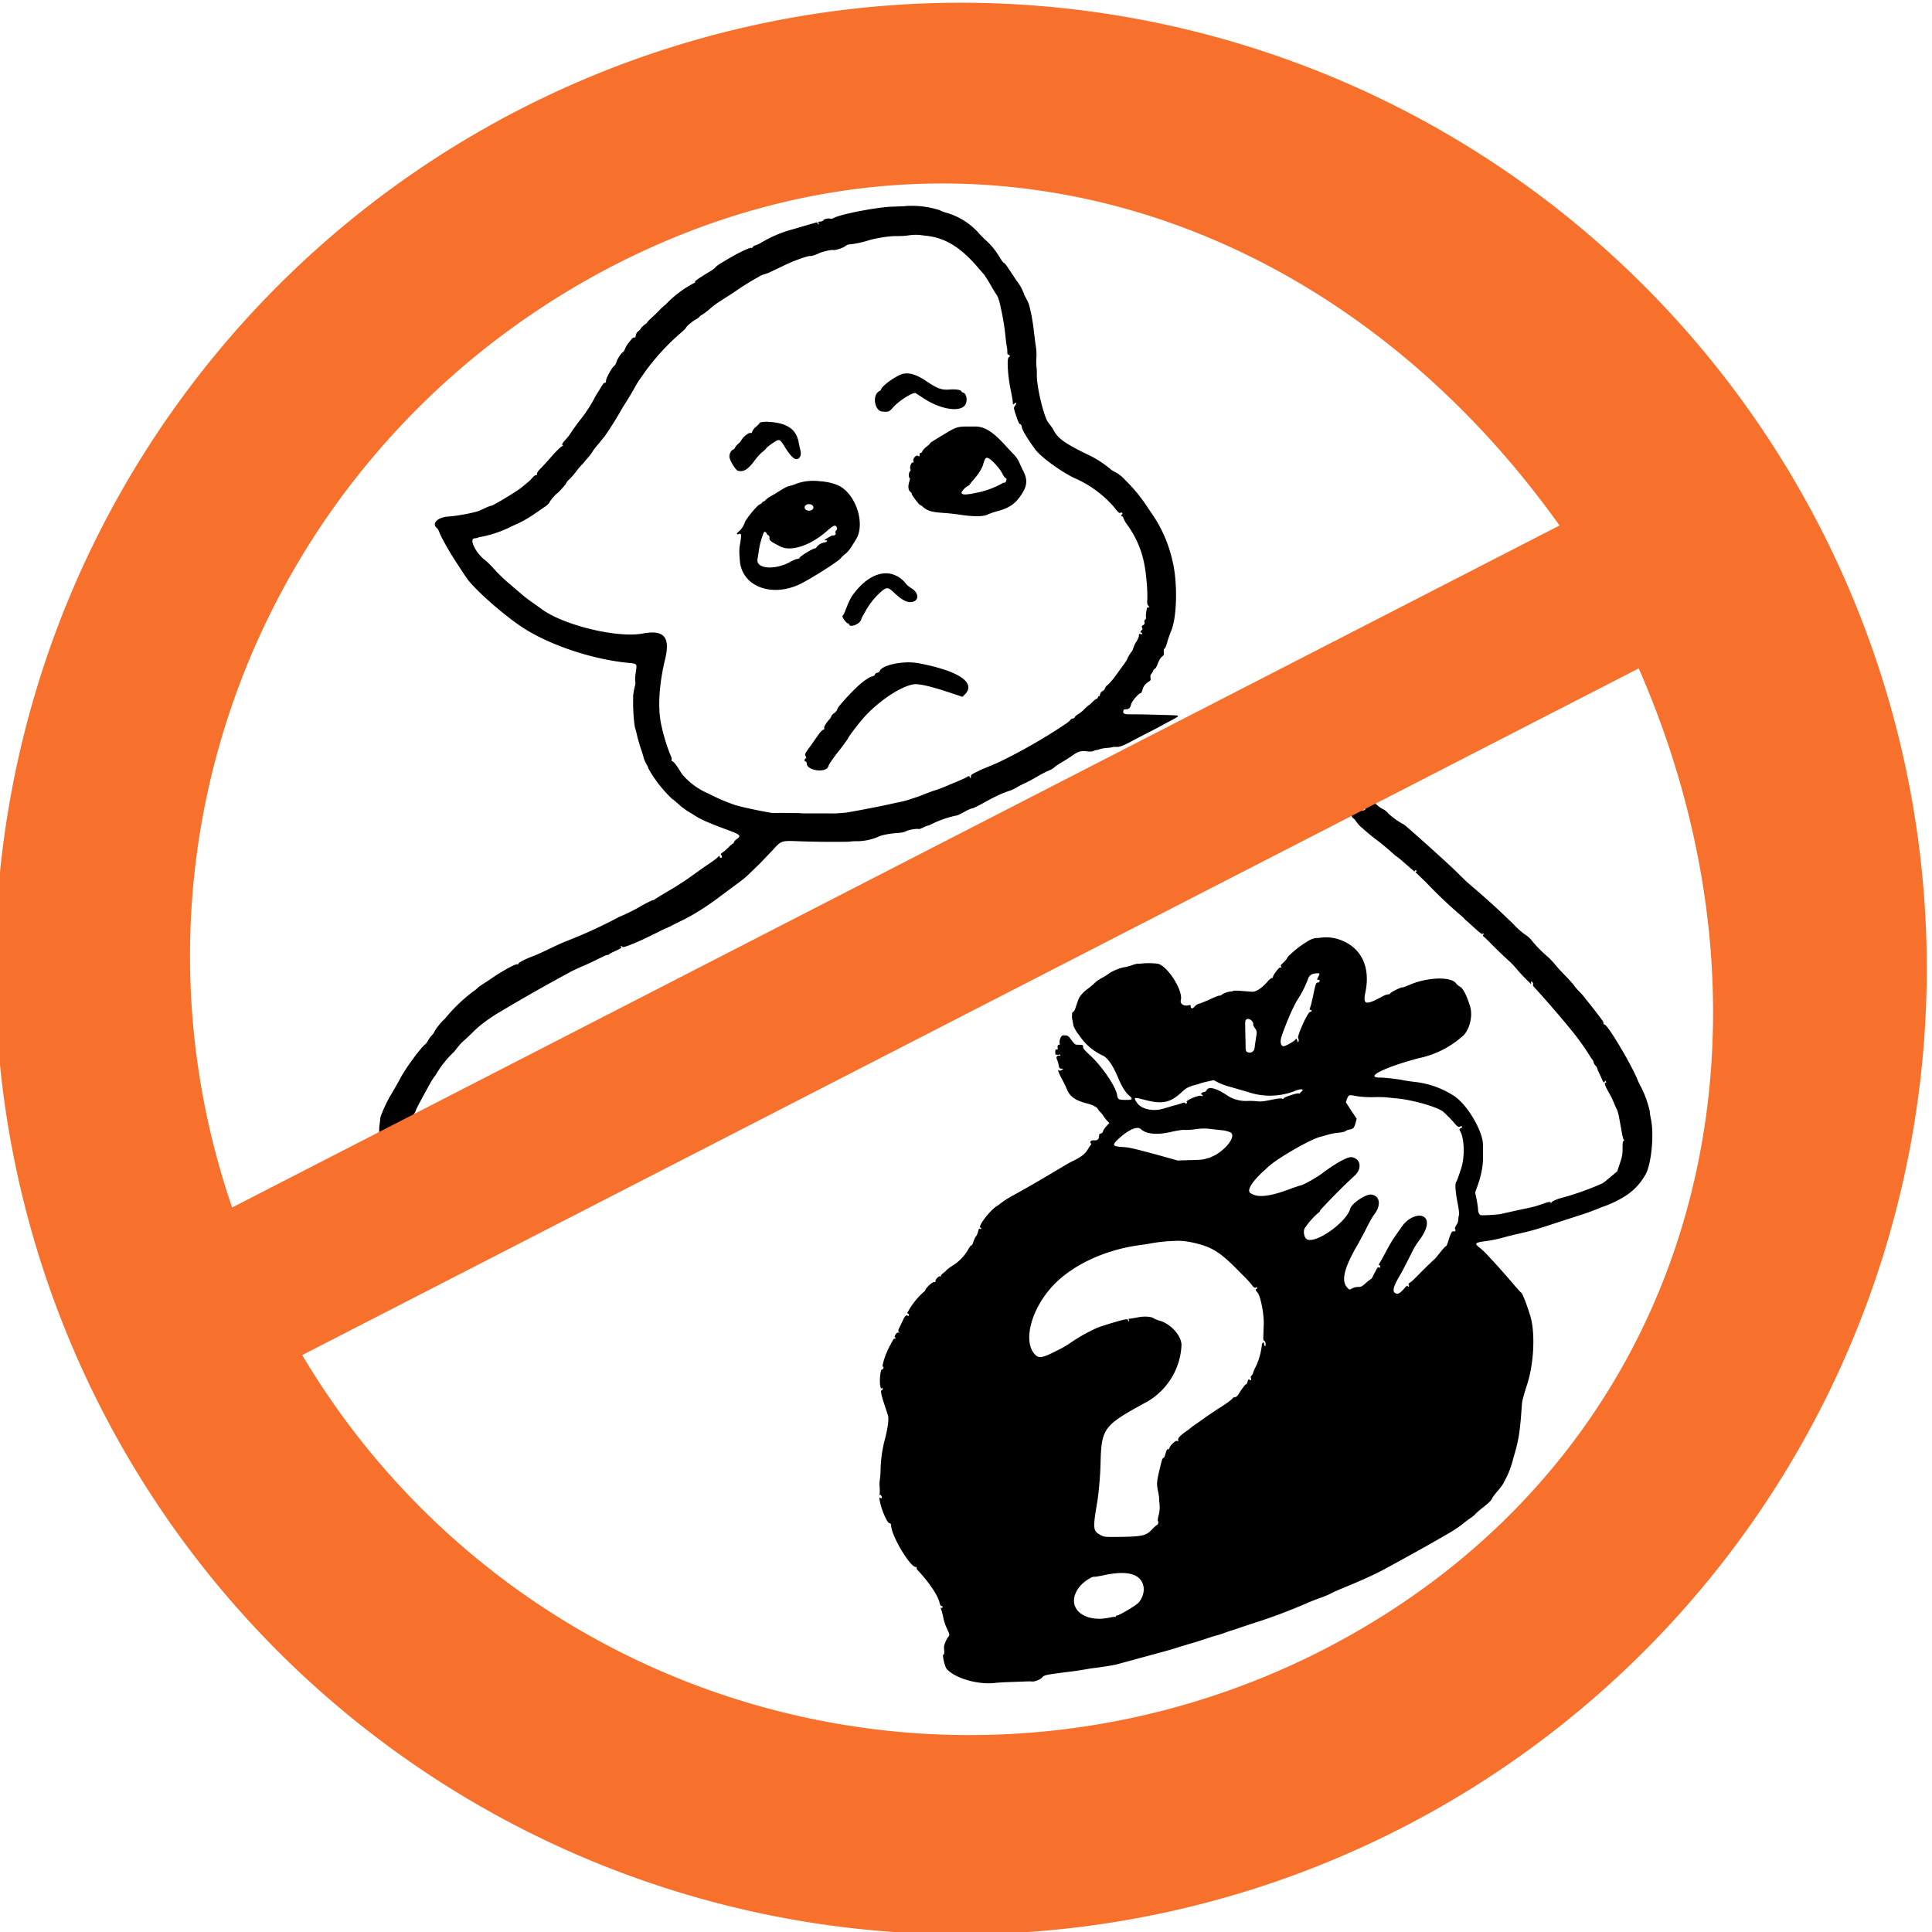
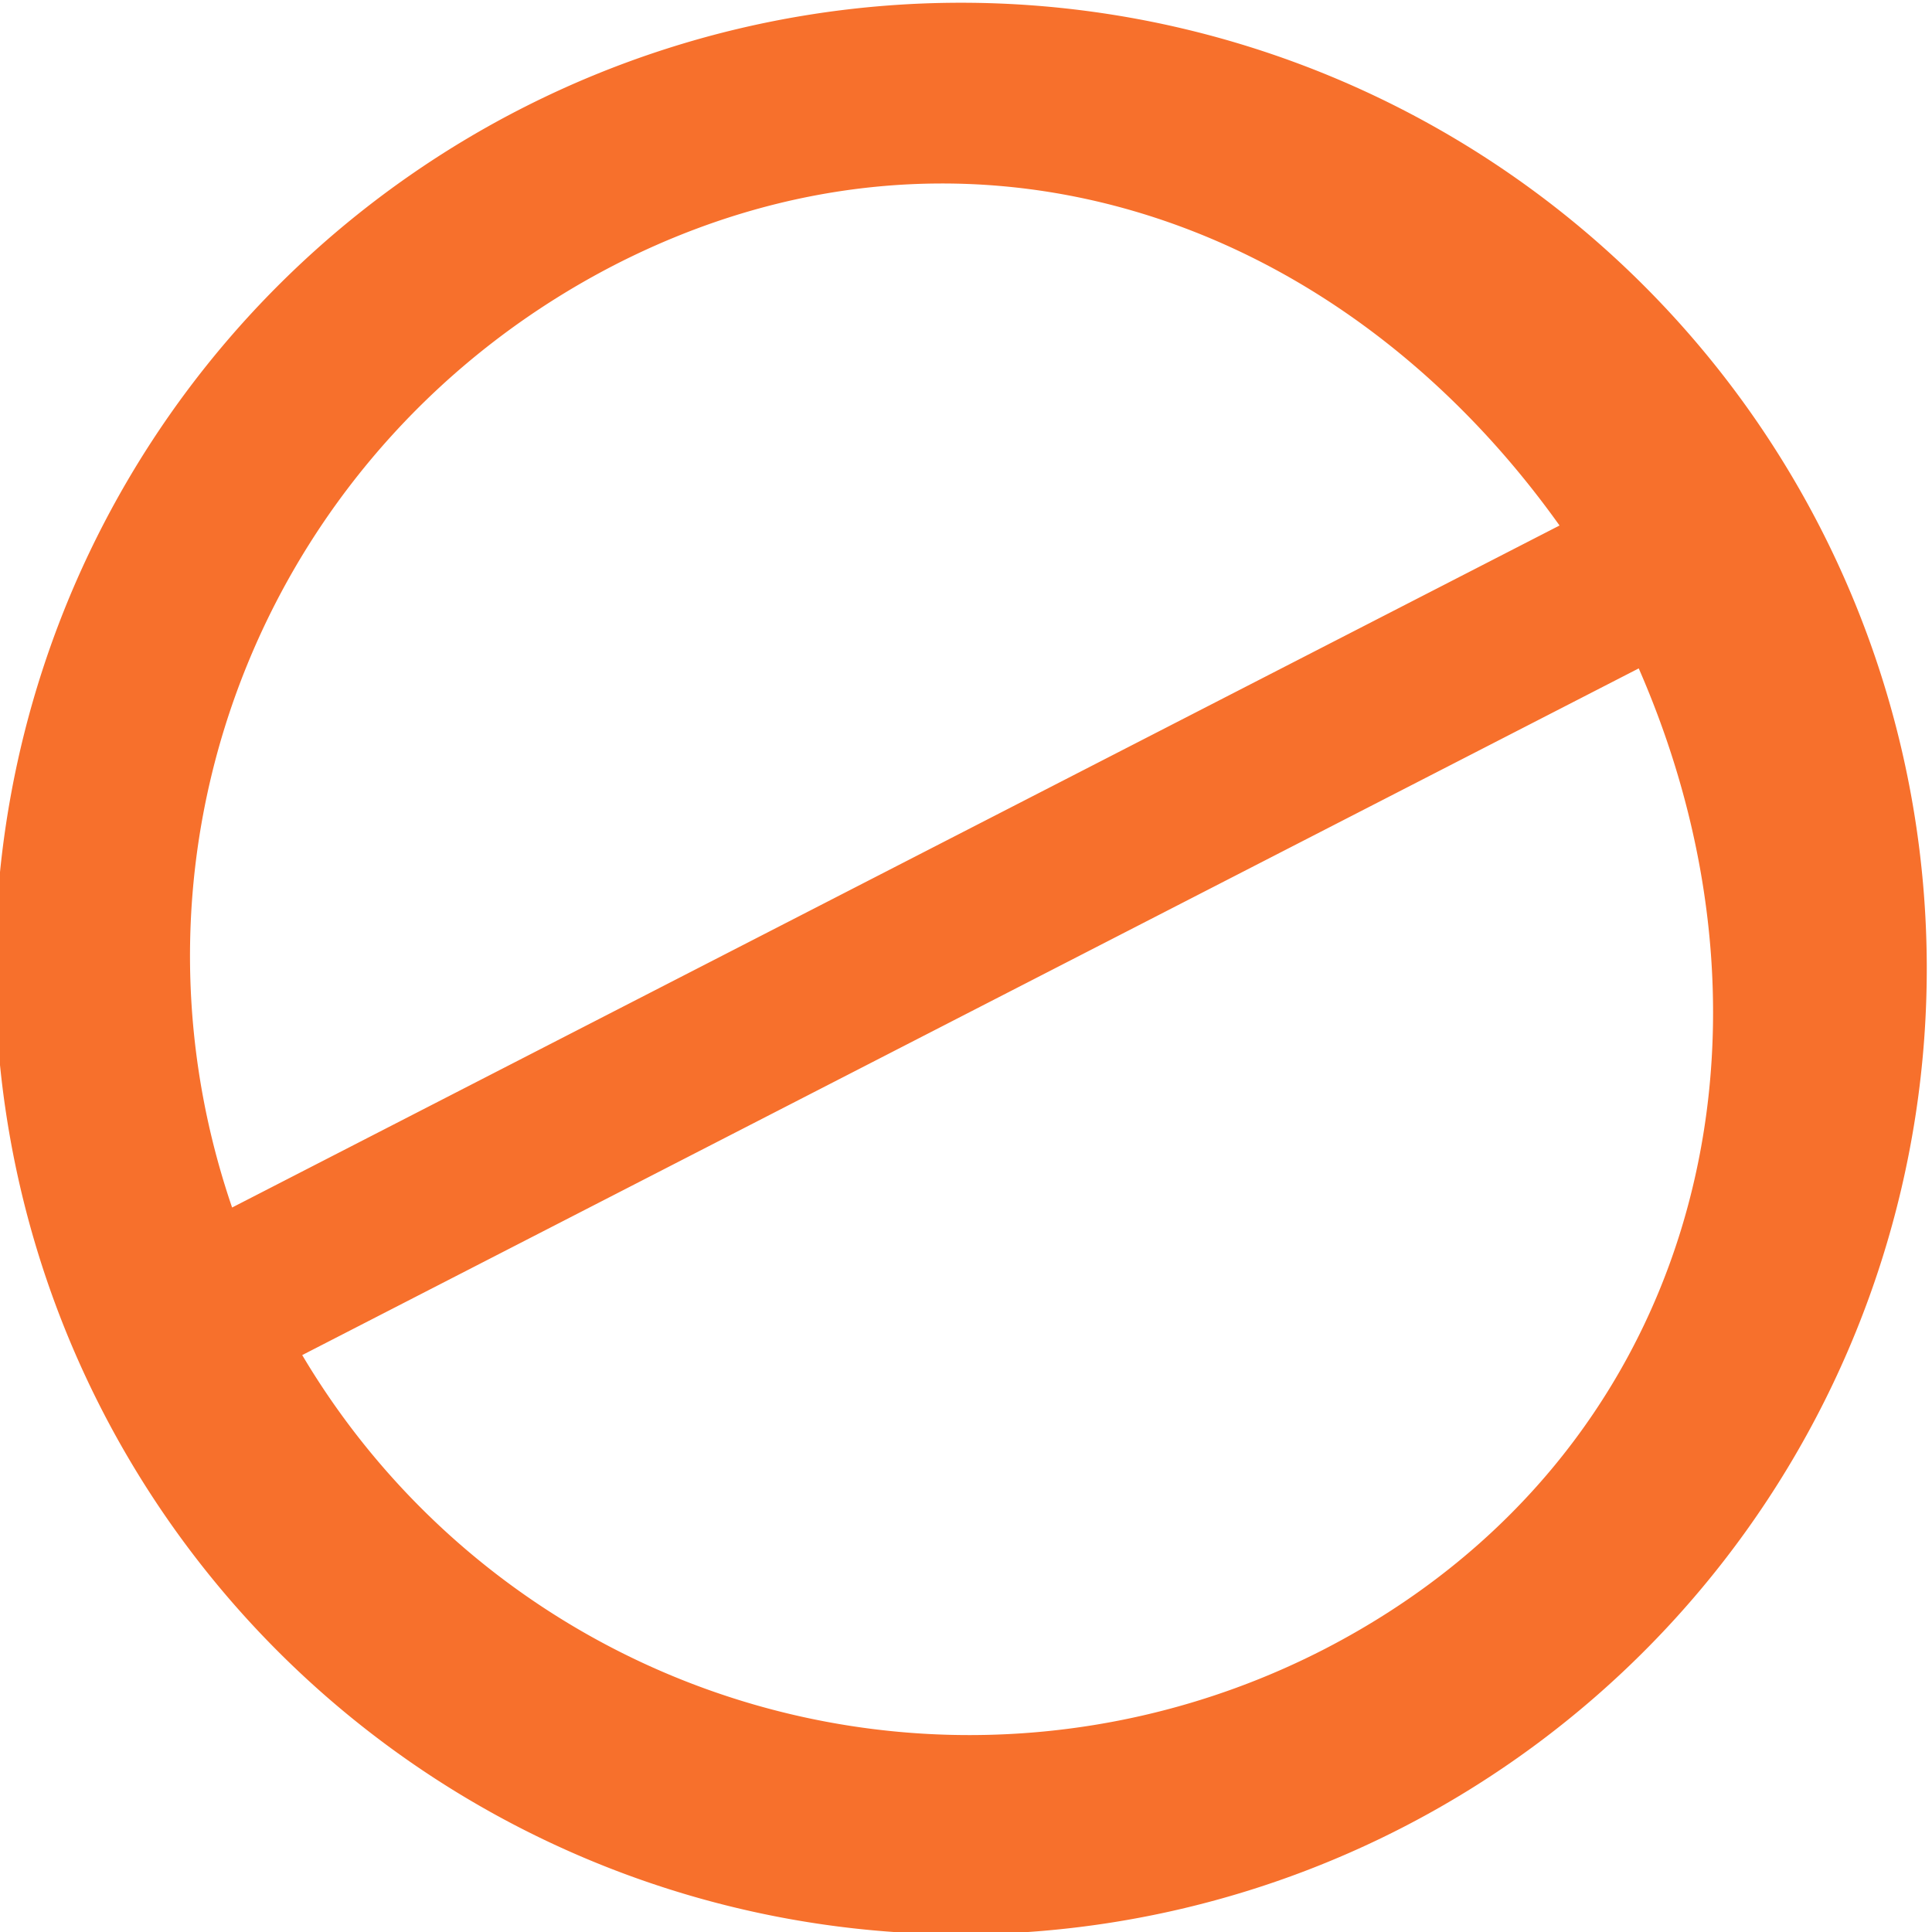
<svg xmlns="http://www.w3.org/2000/svg" height="546.8" viewBox="0 0 144.67 144.67" width="546.8">
  <g transform="translate(-20.82 -7.33)">
-     <path d="m88.6 22.77-1.06.04c-1.14.05-3.83.57-4.3.85a.38.38 0 0 1 -.25.04c-.16-.04-.5.04-.52.13 0 .03-.1.07-.2.09-.17.01-.2.03-.16.12.03.06.03.1 0 .09-.04-.01-.07-.05-.07-.1s-.05-.06-.17-.02a209.06 209.06 0 0 0 -1.65.48 9.24 9.24 0 0 0 -2.35.98 2.5 2.5 0 0 1 -.5.24.25.25 0 0 0 -.18.12c-.03.06-.09.09-.12.06-.06-.04-.7.25-1.3.58-.77.44-1.25.73-1.34.84-.1.12-.26.24-.57.42-.8.49-1.06.67-1 .74.05.06.05.07-.02.03a8.06 8.06 0 0 0 -2.2 1.66c-.02 0-.18.13-.35.3-.17.19-.46.47-.65.64s-.35.34-.36.37c0 .03-.06.08-.1.11-.15.09-.37.3-.39.37 0 .03-.09.12-.18.19a.45.45 0 0 0 -.18.3c-.02.15-.04.18-.12.16-.06-.01-.14.05-.21.14l-.23.29c-.06.06-.17.24-.23.39s-.15.28-.2.3c-.12.06-.4.51-.47.74-.03.11-.1.23-.17.28-.15.1-.57.85-.6 1.08 0 .14-.03.19-.1.17-.04-.01-.14.1-.24.28l-.44.71a10.5 10.5 0 0 1 -1.2 1.85 17.85 17.85 0 0 0 -.8 1.13l-.27.32c-.22.22-.29.38-.18.41.04.02 0 .04-.06.05-.07.02-.4.33-.76.74-.35.4-.74.83-.88.96-.15.15-.24.28-.24.37 0 .1-.03.13-.09.1-.05 0-.16.08-.26.2-.09.11-.26.28-.38.37l-.41.34c-.36.3-2.21 1.42-2.32 1.39-.02 0-.18.05-.35.13l-.5.23c-.4.16-1.68.4-2.34.44-.81.05-1.28.55-.82.88a1 1 0 0 1 .17.33c.05.15.3.62.54 1.05.38.66.64 1.06 1.44 2.27.55.84 2.8 2.84 4.28 3.8 1.94 1.26 5 2.3 7.63 2.6.99.1.9.02.8.8a2.4 2.4 0 0 0 -.03.66c.03.02 0 .21-.06.43-.05.22-.1.5-.1.65v.48c-.01.63.08 1.7.16 1.93.04.1.1.36.15.58.05.21.17.62.26.9.1.29.2.6.21.68.02.1.11.3.2.47.1.16.16.32.16.35a9.47 9.47 0 0 0 1.8 2.3c.03 0 .23.17.43.35.2.19.53.44.73.56l.6.37c.38.25 1.1.56 2.44 1.05.89.33.97.42.62.66-.1.07-.2.18-.21.24-.02.06-.05.1-.07.1-.02-.01-.15.1-.29.23-.13.14-.33.32-.45.4-.18.13-.2.17-.14.23.1.09.05.24-.06.2-.04 0-.07-.06-.06-.11.02-.07-.03-.04-.14.06-.18.18-.37.31-1 .73l-1.01.72c-.35.26-1.1.75-1.69 1.09-.58.34-1.06.64-1.07.66 0 .02-.04.03-.08.02-.04 0-.4.17-.82.4a12.68 12.68 0 0 1 -1.7.85 35.73 35.73 0 0 1 -3.81 1.76c-.32.12-.81.34-1.1.48-.98.47-1.26.6-1.69.76-.56.22-.99.45-.97.53.01.03-.03.04-.09.03-.12-.04-1 .44-1.81.98-.28.2-.65.43-.81.54-.17.1-.37.27-.44.35a11.83 11.83 0 0 0 -2.34 2.2c-.21.16-.74.82-.78.96a.82.82 0 0 1 -.18.26 2.2 2.2 0 0 0 -.3.4c-.07.12-.15.25-.19.27-.35.26-1.5 1.82-1.88 2.55-.17.32-.57 1.02-.74 1.3-.24.36-.75 1.5-.77 1.69 0 .1-.04.37-.07.6-.02.24-.02.5 0 .58.04.08.04.2.02.27-.02.08 0 .13.03.13.15-.01 2.11-1.14 2.14-1.23.01-.06.13-.25.27-.44.13-.18.25-.4.27-.46.03-.13.18-.4.61-1.2l.43-.78c.12-.22.3-.52.43-.66a7.69 7.69 0 0 1 1.4-1.77c.42-.54.57-.7.73-.83.1-.08.38-.35.64-.6.48-.48.96-.86 1.76-1.37a142.11 142.11 0 0 1 5.72-3.25l.58-.27a17.34 17.34 0 0 0 1.14-.52l.58-.28a.94.94 0 0 1 .36-.13c.03 0 .07 0 .08-.03 0-.03.23-.15.5-.27s.47-.24.44-.26c-.04-.02-.06-.07-.05-.1s.04-.02.08.03c.05.07.13.06.42-.04a17.23 17.23 0 0 0 1.82-.81l.48-.23c.18-.1.47-.24.64-.3.16-.08.35-.16.4-.2l.85-.42c.81-.4 1.8-1.03 2.75-1.75l.94-.7c.75-.54 1-.75 1.37-1.12l.7-.68.9-.94c.69-.76.63-.74 2.14-.68a75.14 75.14 0 0 0 3.57.03c.2-.03.53-.05.72-.04a4.1 4.1 0 0 0 1.47-.32c.23-.13.84-.25 1.42-.29.3-.01.57-.07.69-.14.18-.1.8-.21.96-.16.05 0 .2-.05.35-.13.14-.07.32-.14.4-.14a7.89 7.89 0 0 1 2.04-.74c.04.01.3-.1.58-.26s.55-.28.59-.27c.04.02.49-.2.99-.48.8-.44 1.33-.69 1.88-.86.09-.03.3-.13.45-.21.15-.1.47-.26.71-.37s.65-.34.92-.5.63-.34.8-.41c.18-.07.38-.19.44-.26.07-.07.32-.24.55-.37.24-.14.6-.37.8-.51.41-.3.67-.38 1.12-.3.19.02.37.01.46-.04.08-.04.16-.07.19-.06.02 0 .13-.02.24-.06.1-.04.35-.09.54-.1.2-.02.39-.04.43-.06a.9.9 0 0 1 .27-.02c.25.02.48-.06 1.07-.37a195.08 195.08 0 0 1 2.06-1.07l.9-.49c.6-.31.7-.38.57-.42-.12-.03-2.96-.1-3.52-.09-.42.01-.56-.05-.53-.22.02-.13.05-.16.19-.16.23 0 .34-.1.4-.37.07-.25.54-.8.7-.83.05 0 .1-.09.14-.23a.97.97 0 0 1 .45-.62c.17-.1.19-.13.16-.3-.02-.15 0-.23.08-.32a.77.77 0 0 0 .13-.23c.02-.06.07-.12.12-.13.05-.02.14-.18.22-.4.1-.25.19-.4.3-.5.15-.12.16-.15.15-.35-.02-.17 0-.23.06-.27.05-.03.13-.23.2-.5.07-.24.2-.6.28-.8.45-1.01.5-3.67.11-5.24a10.03 10.03 0 0 0 -1.59-3.62l-.43-.64a12.1 12.1 0 0 0 -1.56-1.85c-.2-.23-.45-.42-.68-.54a2.1 2.1 0 0 1 -.4-.25 7.7 7.7 0 0 0 -1.4-.94c-1.88-.9-2.48-1.3-2.82-1.92-.1-.2-.3-.47-.41-.6-.32-.35-.88-2.65-.87-3.57 0-.14 0-.39-.02-.56a5.47 5.47 0 0 1 -.02-.64 4.28 4.28 0 0 0 -.07-1.16l-.04-.34-.08-.66c-.1-.87-.3-1.84-.44-2.13l-.27-.52a3.52 3.52 0 0 0 -.58-1.07l-.6-.9c-.14-.22-.3-.42-.35-.43-.04-.01-.15-.15-.24-.3-.36-.6-.66-.98-1.07-1.35-.24-.22-.5-.49-.59-.6a5.17 5.17 0 0 0 -2.34-1.48 3.07 3.07 0 0 1 -.59-.22 6.87 6.87 0 0 0 -2.56-.3zm1.13 2.16.39.05c1.43.13 2.61.84 3.92 2.37l.46.53c.06.07.27.4.46.72.18.33.4.68.46.77.14.18.23.47.36 1.1a17.41 17.41 0 0 1 .34 2.14c.03.31.08.64.1.72.02.1.03.25.03.36 0 .14.01.2.08.19.05 0 .1.04.1.1 0 .05-.02.1-.06.1-.17.01-.1 1.33.14 2.5.09.42.16.83.15.91 0 .14 0 .15.12.06.15-.13.19-.02.05.16-.12.16-.13.14.15.96.1.28.18.44.24.43.05 0 .1.07.11.2.03.22.37.8.99 1.66.4.56 1.94 1.69 2.96 2.17a8.35 8.35 0 0 1 2.9 2.1c.4.5.45.54.54.5.13-.06.21.05.1.13-.07.05-.07.07.02.13.07.03.1.09.1.13 0 .03.09.2.21.4a7.3 7.3 0 0 1 1.36 3.07c.16.81.27 2.24.21 2.78 0 .13.02.26.08.3.05.06.07.12.05.14a.07.07 0 0 1 -.1 0c-.05-.06-.15.58-.12.75.02.07 0 .13-.06.17-.06.05-.07.1-.05.2.03.1 0 .14-.08.2-.13.07-.15.11-.09.22.04.05.02.1-.04.17-.12.13-.13.16-.03.19.05 0 .08.04.07.08 0 .03-.07.04-.13.02-.1-.03-.12 0-.12.12 0 .1-.08.27-.17.42-.1.14-.2.36-.24.49a.92.92 0 0 1 -.12.27c-.08.07-.33.5-.34.57 0 .03-.14.25-.32.49l-.53.73c-.25.35-.53.66-.67.76a.42.42 0 0 0 -.14.2.37.37 0 0 1 -.17.21c-.13.06-.2.16-.22.33 0 .04-.03.07-.07.06-.03 0-.07.04-.08.1-.02.06-.06.1-.09.1-.03-.01-.15.08-.28.2-.12.13-.26.25-.3.27s-.2.16-.34.3c-.14.15-.35.32-.47.38-.12.07-.23.17-.25.22-.01.06-.08.1-.14.1a.27.27 0 0 0 -.2.12c-.03.06-.23.22-.44.35a40.8 40.8 0 0 1 -5 2.85 208.92 208.92 0 0 1 -1.2.5l-.47.23c-.27.13-.33.19-.33.32-.01.14-.02.14-.07.03s-.06-.11-.26 0c-.11.07-.41.2-.67.31l-.58.24c-.2.1-.78.33-1.1.43-.17.05-.58.2-.92.34-.33.13-.63.23-.65.23a8.2 8.2 0 0 1 -1.38.37l-.82.18c-.48.11-2.84.56-2.99.56l-.43.03c-.15.02-.48.03-.72.02h-1.96c-.2-.02-.56-.03-.8-.03l-.89-.01-.5.01c-.12.04-2.4-.43-2.92-.6a14.7 14.7 0 0 1 -2-.86 5.19 5.19 0 0 1 -1.69-1.15 2.3 2.3 0 0 1 -.38-.46c-.3-.5-.52-.78-.62-.8-.05-.01-.07-.07-.06-.13a.27.27 0 0 0 -.03-.2 13.47 13.47 0 0 1 -.72-2.3c-.3-1.24-.21-3.06.26-5 .41-1.68-.07-2.24-1.68-1.94-1.9.36-6-.64-7.6-1.86l-.56-.4c-.25-.17-.61-.44-.8-.6l-1.01-.86c-.37-.31-.88-.8-1.13-1.09-.26-.29-.57-.6-.69-.68-.71-.53-1.24-1.62-.79-1.64.1 0 .25-.04.32-.08a8.57 8.57 0 0 0 2.42-.8l.61-.28c.28-.13.74-.4 1.03-.6l.83-.57c.17-.1.35-.27.4-.37.08-.16.4-.54.56-.66.15-.1.68-.7.7-.79.01-.05.13-.19.26-.3.12-.12.34-.38.49-.57a4 4 0 0 1 .39-.47c.07-.06.19-.2.26-.3l.27-.31c.08-.08.2-.25.28-.38.07-.12.27-.38.44-.57l.5-.62a27.15 27.15 0 0 0 1.35-2.17 25.1 25.1 0 0 0 .92-1.52c.09-.17.25-.43.36-.58l.4-.57a17.3 17.3 0 0 1 2.68-2.9c.19-.16.34-.32.35-.35.03-.1.47-.48.74-.63a.9.9 0 0 0 .27-.19c0-.03.1-.1.23-.18.12-.07.4-.28.6-.46.22-.19.56-.44.76-.56l1.07-.69a18.01 18.01 0 0 1 1.73-1.08c.13-.09.31-.18.42-.2l.35-.12 1.16-.55c.6-.31 1.84-.76 2-.72.07.02.4-.09.67-.22.2-.1.9-.26 1.01-.23.16.04.73-.14.91-.28.11-.08.23-.14.27-.13a7.6 7.6 0 0 0 1.46-.3c.44-.15 1.5-.33 2.02-.33.56 0 .78-.02 1.04-.06.28-.04.63-.05.84-.02zm-1.23 10.38c-.16.03-.31.09-.47.18-.6.32-1.18.8-1.24 1 0 .05-.06.1-.11.12-.57.27-.39 1.5.22 1.54.48.03.49.03.85-.37.44-.48 1.46-1.11 1.64-1.01l.57.37c1.19.8 2.62 1.07 3.08.58.26-.27.19-.91-.1-.99-.06-.01-.12-.06-.13-.1-.04-.11-.43-.17-.9-.13-.58.04-.9-.07-1.71-.62-.7-.47-1.21-.65-1.7-.57zm-10.16 3.6c-.35 0-.64.03-.66.12-.01.04-.12.15-.25.26a.97.97 0 0 0 -.28.35c-.02.1-.06.13-.14.11-.13-.03-.55.3-.67.53a.81.81 0 0 1 -.16.21c-.16.13-.3.29-.32.36 0 .05-.06.1-.12.13-.22.1-.35.42-.28.66.1.34.47.9.61.94.45.11.75-.08 1.3-.82.17-.23.42-.5.56-.6.14-.12.26-.23.27-.26.02-.06.36-.32.7-.53.28-.17.36-.12.7.45.47.74.75.99.99.86.18-.11.24-.34.16-.65-.03-.14-.1-.42-.13-.61-.15-.7-.5-1.09-1.21-1.33-.29-.1-.71-.16-1.07-.17zm15.52.36c-1.48 0-1.28-.05-2.5.67-.74.45-.87.53-.89.58 0 .03-.13.15-.27.26-.14.1-.29.27-.32.35-.04.1-.1.14-.13.12-.05-.02-.07.02-.07.13 0 .14-.02.15-.12.08-.14-.09-.42.23-.34.4.03.07.02.1-.06.1-.12.01-.24.38-.17.5.04.06.02.11-.04.18-.1.1-.1.47 0 .5.02 0 0 .13-.05.28-.1.34-.07.61.09.74.07.05.11.12.1.15-.01.07.54.82.64.84.04.01.15.08.23.16.31.27.65.37 1.42.42.4.03.93.08 1.19.12 1.12.18 1.87.18 2.23 0 .12-.06.43-.17.7-.24.88-.24 1.32-.53 1.76-1.18.5-.72.53-1.19.14-1.92-.05-.1-.17-.34-.25-.54a2.1 2.1 0 0 0 -.34-.53l-.53-.56c-1.05-1.19-1.7-1.61-2.42-1.61zm.92 2.35c.26.07.91.78 1.11 1.2.08.16.18.3.23.3.07.03.08.08.05.2-.03.1-.07.16-.13.15-.04-.01-.15.03-.25.1a6.7 6.7 0 0 1 -1.45.57c-1.08.25-1.46.28-1.52.1-.02-.09.27-.42.46-.51.08-.04.15-.1.16-.12 0-.03.17-.23.36-.45.38-.46.58-.8.67-1.16.1-.33.16-.42.31-.38zm-12.62 1.74a3.8 3.8 0 0 0 -1.68.18 3.2 3.2 0 0 1 -.53.18c-.22.04-.41.15-1.08.58l-.31.17c-.14.08-.32.2-.4.29-.07.08-.16.14-.19.13-.03 0-.06.02-.07.06s-.1.11-.22.17c-.21.1-1.02 1.1-1.09 1.33-.05.2-.27.54-.43.66-.2.17-.22.28-.01.21.2-.07.21.02.07.85-.05.25-.05.54 0 1.15.16 1.88 2.27 2.74 4.4 1.8.76-.35 2.94-1.72 3.17-2 .06-.08.21-.23.35-.33.13-.1.34-.35.45-.54l.33-.53c.67-1.07.09-3.15-1.11-3.92-.37-.24-1-.4-1.65-.44zm-.76 1.72c.18 0 .33.11.33.25 0 .13-.15.24-.33.24s-.33-.1-.33-.24.15-.25.33-.25zm2 1.63c.03.02.06.06.08.11.04.08.03.14-.05.23-.06.07-.08.14-.05.17.09.09-.07.25-.22.2-.06 0-.58.3-.6.36 0 .01.04.02.08.01.2-.02.12.13-.07.16a.89.89 0 0 0 -.6.35c-.03.06-.1.1-.13.1-.1-.03-1.1.57-1.13.68-.01.05-.09.09-.16.1-.08 0-.35.1-.6.25-1.2.63-2.58.48-2.4-.27l.08-.5c.06-.5.2-1 .38-1.45.04-.1.18-.05.21.06.02.05.07.11.13.14.05.03.1.1.09.16-.03.23.06.3.83.69.8.4 2.27-.1 3.45-1.15.39-.34.57-.46.67-.4zm3.96 3.56c-.81-.09-1.72.38-2.52 1.4-.28.34-.4.56-.73 1.4-.07.18-.16.35-.2.38-.06.07.25.51.38.55.05 0 .1.05.11.09.08.27.82-.04.91-.37.03-.12.12-.3.2-.4a5.5 5.5 0 0 1 1.45-1.82c.3-.2.4-.17.8.2.66.63 1.1.83 1.5.66s.3-.69-.19-.98a1.9 1.9 0 0 1 -.4-.32 1.96 1.96 0 0 0 -1.31-.79zm1.35 6.66c-.97.03-1.94.32-2.03.68-.01.04-.1.08-.17.1-.09.01-.16.07-.17.12-.01.06-.1.12-.18.14-.26.05-.81.45-1.24.87a17 17 0 0 0 -1.21 1.3c-.1.1-.19.26-.2.33a.61.61 0 0 1 -.23.26c-.1.07-.2.17-.21.23a.51.51 0 0 1 -.11.2c-.24.24-.48.63-.42.69.04.04.02.08-.09.13-.08.04-.21.17-.3.3l-.59.84c-.5.68-.5.7-.4.85.05.09.04.12-.03.17-.1.07-.08.2.03.22.04.01.07.07.07.14 0 .55 1.48.74 1.62.2.03-.13.36-.6.69-1.02a18.06 18.06 0 0 0 .76-1.02c.03-.13.75-1.08 1.18-1.57 1.06-1.2 2.7-2.32 3.7-2.51.4-.08 1.3.12 2.93.67l.78.26.14-.14c.94-.88-.35-1.79-3.39-2.37a4.37 4.37 0 0 0 -.93-.07zm34.79 10.43c-.02.01-.03.04-.03.08 0 .09-.05.16-.2.25-.14.07-.22.16-.21.21 0 .11-.23.16-.46.1-.12-.04-.14-.02-.14.07 0 .1-.03.12-.18.11-.25-.01-.34.27-.13.42.08.06.16.14.18.18.05.1.41.52.47.53a16.84 16.84 0 0 0 1.27 1.04c.3.24.72.58.91.76.2.18.38.34.4.34.04.01.34.26.68.56l.67.58c.02.02.03 0 .02-.04-.01-.05.02-.06.1-.04.1.03.12.04.04.07-.11.03-.1.04.09.22l.62.6a36.35 36.35 0 0 0 2.82 2.66c.06.08.17.19.24.24l.61.55c.27.25.51.44.54.42a.13.13 0 0 1 .1-.03c.05.01.04.04-.02.08-.07.04-.05.09.1.2l.4.39c.23.25 1.24 1.22 1.44 1.39.08.06.33.32.56.59a12.58 12.58 0 0 0 .98 1.03c.1.13.1.13.1 0 0-.14 0-.14.1-.04.05.06.07.13.05.17-.03.03 0 .12.08.2a76.42 76.42 0 0 1 2.85 3.3 18.46 18.46 0 0 1 1.4 1.98c.1.12.2.27.2.33s.06.18.14.26c.07.07.13.16.12.18l.06.18.24.51c.16.4.24.48.28.31.02-.07.04-.07.08 0s.03.1-.05.11c-.09.03.03.32.4.96.06.1.17.35.25.54.08.2.18.43.23.51.08.14.16.55.35 1.64.05.3.12.57.15.6.05.05.05.08 0 .1-.06.01-.08.17-.08.55 0 .47-.03.62-.2 1.13l-.2.6-.38.32-.54.45c-.09.07-.22.15-.3.18a21.12 21.12 0 0 1 -2.8 1c-.43.1-.91.3-.92.4 0 .08-.02.08-.04 0-.03-.09-.11-.08-.49.05-.69.24-.76.26-1.93.5l-1.25.28c-.17.06-1.44.14-1.57.1-.1-.02-.2-.21-.2-.4 0-.08-.04-.41-.1-.73l-.12-.57.16-.44c.3-.82.45-1.6.43-2.3v-.78c.02-.98-1.1-2.95-2.1-3.66a6.73 6.73 0 0 0 -3.06-1.1c-.34-.04-.7-.1-.81-.12-.27-.07-1.35-.2-1.75-.2-1.19 0 .33-.77 2.9-1.45a7.09 7.09 0 0 0 3.22-1.59c.55-.4.86-1.5.64-2.26-.25-.83-.52-1.36-.75-1.5a1.06 1.06 0 0 1 -.3-.24c-.35-.54-2.15-.49-3.5.1-.26.11-.5.2-.55.19-.1-.02-.87.37-.9.46 0 .03-.07.06-.15.06s-.25.06-.38.13c-1.32.72-1.52.67-1.31-.33.38-1.89-.33-3.33-1.94-3.9a3.1 3.1 0 0 0 -1.38-.15c-.04.01-.19.03-.33.03s-.38.07-.52.15a7.34 7.34 0 0 0 -1.47 1.09.87.87 0 0 0 -.24.28c-.02.06-.14.2-.27.32-.15.13-.22.23-.2.25.04.03.06.07.05.1 0 .03-.04.04-.08.01-.07-.05-.49.5-.55.7-.01.07-.06.12-.1.1-.03 0-.13.07-.22.17-.5.58-.96.89-1.27.85l-1.07-.08c-.14 0-.3 0-.34.03a.23.23 0 0 1 -.15.03 1.6 1.6 0 0 0 -.71.26c-.03.04-.1.06-.14.05s-.34.1-.65.25c-.32.15-.7.3-.85.35a.7.7 0 0 0 -.38.23c-.11.17-.28.16-.28-.02 0-.11-.01-.12-.18-.08-.35.08-.63-.12-.56-.39.19-.69-.96-2.52-1.7-2.72a5.17 5.17 0 0 0 -1.4 0c-.07-.03-.28.01-.48.08s-.47.15-.62.17a3.4 3.4 0 0 0 -1.2.49c-.12.1-.36.24-.53.33s-.4.25-.52.37-.34.3-.49.41c-.4.29-.66.6-.76.91l-.19.55c-.04.14-.12.28-.17.29-.06.02-.08.07-.08.17l-.01.26.11.58c-.01.07.31.65.38.66a4.19 4.19 0 0 0 1.82 1.6c.38.19.75.72 1.16 1.7.25.6.53 1.05.78 1.27.36.3.3.37-.3.35-.46 0-.52-.05-.57-.36-.1-.65-1.13-2.16-2.05-3-.4-.37-.5-.5-.5-.61.03-.14 0-.15-.45-.16-.14 0-.2-.06-.41-.34-.25-.35-.3-.37-.64-.36-.14 0-.3.37-.25.58.02.1.01.16-.01.13-.08-.08-.19.1-.14.23.02.1.01.12-.08.12-.1 0-.1.02-.1.22 0 .16.03.2.1.17.04-.02.08-.02.07 0 0 .03.04.03.09 0 .07-.03.1-.02.12.03 0 .03-.02.05-.06.04-.18-.04-.28.1-.2.27.05.09.1.27.13.42.04.23.06.27.2.28l.17.02-.14.08c-.08.05-.17.07-.2.04-.14-.15-.05.13.17.55.14.25.34.65.43.88.22.53.64.82 1.5 1.04.28.07.52.16.53.2.2.09.2.08.39.38.08.06.21.21.3.35.08.13.22.3.3.38l.15.15-.21.23c-.12.12-.24.3-.26.38-.02.1-.09.16-.17.18-.1.03-.13.07-.13.16.01.25-.12.38-.37.35-.23-.02-.36.1-.24.23.03.03.03.07 0 .1-.37.46-.24.7-1.48 1.28-.35.17-2.4 1.45-4.27 2.47a7.38 7.38 0 0 0 -1.22.8c-.5.24-1.55 1.59-1.3 1.66.04 0 .06.04.05.08 0 .03-.05.04-.09 0-.06-.04-.09 0-.15.25-.05.16-.12.31-.16.33-.03.03-.11.19-.17.36-.06.2-.12.31-.16.3-.03 0-.13.1-.21.26-.25.47-.71.96-1.14 1.22-.22.14-.44.3-.5.37s-.19.18-.28.25c-.1.07-.17.17-.16.23 0 .08 0 .08-.03.01-.05-.12-.39.2-.37.34 0 .07-.02.09-.1.07-.11-.03-.6.41-.66.6a.28.28 0 0 1 -.13.15 5.73 5.73 0 0 0 -1.19 1.5c-.04.07-.03.1.03.12a.1.1 0 0 1 .06.11c-.01.06-.05.07-.1.04-.09-.07-.18.01-.3.24l-.25.53c-.16.31-.17.35-.11.44.07.09.06.1-.03.05-.11-.04-.35.3-.25.36.03.02.04.06.03.1 0 .02-.03.02-.06 0-.02-.03-.08.02-.12.1l-.24.44c-.33.6-.65 1.62-.5 1.57.04-.01.05.03.01.1-.03.08-.08.12-.1.1-.1-.04-.2.82-.13 1.18.03.18.06.3.07.26.02-.04.05-.07.08-.06.08.02.03.18-.05.18-.1 0 0 .42.24 1.14l.24.73c.08.27 0 .89-.22 1.77a9.5 9.5 0 0 0 -.33 2.3c0 .24-.03.56-.05.7-.03.15-.04.43-.02.63s.01.41 0 .47c-.02.07-.01.1.01.09.07-.04.17.12.15.21-.01.05-.05.06-.1.02-.1-.06-.1-.05-.05.22.13.7.56 1.67.73 1.67.08 0 .11.06.12.2.05.8 1.43 3.1 1.85 3.08.07 0 .1.02.06.05-.03.02 0 .1.08.19.87.93 1.5 1.87 1.63 2.42.03.16.09.25.15.26.06 0 .1.04.08.1-.02.05-.05.06-.07.04-.08-.08-.08.04 0 .21.03.1.09.33.13.54.03.2.16.58.28.82.2.44.2.45.09.6-.16.21-.33.62-.32.77 0 .06 0 .21.02.33 0 .16-.01.22-.07.23-.1.03.11.91.25 1.07.62.7 2.33 1.2 3.62 1.05.24-.03.66-.05.92-.06l1.12-.04c.34-.02.66-.02.7-.01.17.04.63-.13.77-.28.17-.2.2-.21 1.9-.43a26.09 26.09 0 0 0 1.78-.27 24.88 24.88 0 0 0 1.85-.28l3.67-1c.34-.09.88-.25 1.2-.36l.8-.24c.1-.02.57-.17 1.03-.32.47-.16.86-.28.88-.27l.43-.14c.22-.08.54-.2.71-.24a97.18 97.18 0 0 1 2.17-.72 41.83 41.83 0 0 0 3.34-1.28c.35-.15.85-.35 1.12-.44.27-.1.57-.22.68-.28.1-.06.46-.23.8-.37 1.7-.7 2.52-1.07 3.5-1.6l1.82-1 1.45-.81 1.25-.72c.31-.17.75-.46.99-.64.23-.19.55-.43.71-.54.16-.1.32-.24.37-.3.04-.06.28-.26.52-.46.5-.38.72-.61.76-.75.02-.06.2-.3.42-.55s.41-.53.44-.62a7.03 7.03 0 0 0 .7-1.77c.41-1.39.5-1.9.64-3.91.03-.42.05-.53.4-1.64.53-1.63.62-3.98.22-5.21l-.15-.46c-.2-.6-.44-1.18-.5-1.2-.02 0-.32-.33-.66-.73a51.54 51.54 0 0 0 -1.86-2.08c-.15-.17-.39-.4-.54-.52-.5-.38-.45-.43.44-.55.33-.04.86-.15 1.18-.24.33-.09.92-.24 1.33-.33.88-.2 1.27-.31 2.6-.75a1102.47 1102.47 0 0 1 2.16-.7c.36-.12.88-.31 1.32-.5a8.13 8.13 0 0 0 1.65-.75 4.47 4.47 0 0 0 1.63-1.63c.46-.67.71-2.97.46-4.2-.06-.29-.1-.55-.09-.6a7.81 7.81 0 0 0 -.65-1.82c-.07-.12-.2-.38-.28-.58-.47-1.15-2.18-4.02-2.44-4.1-.07-.01-.11-.06-.1-.1s-.03-.15-.1-.24a41.5 41.5 0 0 0 -1.26-1.62c-.06-.1-.25-.32-.42-.49s-.37-.4-.44-.51c-.07-.1-.36-.43-.65-.72-.28-.29-.62-.65-.74-.81a5.4 5.4 0 0 0 -.6-.63c-.47-.4-.9-.85-1.17-1.2a2.1 2.1 0 0 0 -.49-.43 5 5 0 0 1 -.74-.64c-.25-.26-.5-.5-.55-.54a53.82 53.82 0 0 0 -2.68-2.42l-.32-.28c-.11-.09-.42-.4-.7-.67-.54-.57-3.99-3.66-4.1-3.7a5.43 5.43 0 0 1 -1.2-.86.88.88 0 0 0 -.33-.27 1.71 1.71 0 0 1 -.44-.3c-.26-.22-.4-.31-.46-.27zm-4.17 12.86c.34-.03.35-.02.2.26-.1.2-.1.22 0 .22s.12.02.1.11c-.03.06-.08.1-.12.1-.13-.04-.18.1-.34.87-.08.4-.18.82-.23.95-.07.2-.07.23.01.22.07 0 .1.02.08.08-.02.05-.06.08-.1.07-.16-.04-1 1.8-.9 1.97.04.06.05.16.03.22-.04.13-.04.13-.1-.04l-.07-.16-.1.12c-.13.13-.68.44-.83.46-.24.02-.32-.33-.16-.78.35-1.02.9-2.28 1.2-2.73a8 8 0 0 0 .75-1.48c.08-.29.26-.43.58-.46zm-5 3.41c.17.04.37.25.33.42-.01.03.05.16.14.28.12.17.14.26.11.47a101.01 101.01 0 0 0 -.14.94c0 .28-.22.46-.46.4-.2-.05-.22-.11-.22-.6l-.02-.88c-.02-.88-.02-.93.09-1a.2.2 0 0 1 .16-.03zm-2.63 4.58.34.18c.2.1.56.24.88.32l1.32.38a5.1 5.1 0 0 0 3.6-.09c.38-.15.66-.13.46.04l-.15.15c-.02.02-.05.04-.07.02-.1-.06-1.15.28-1.15.38 0 .04-.04.04-.12 0-.08-.03-.36 0-.81.1-.48.1-.79.14-.99.11a5.48 5.48 0 0 0 -.8-.03 2.53 2.53 0 0 1 -1.58-.47c-.77-.5-1.32-.63-1.45-.34a.26.26 0 0 1 -.2.14c-.16.02-.3.17-.17.2.05.01.08.05.07.08-.01.04-.05.04-.1.01-.14-.1-1.2.34-1.1.46.05.04.04.07-.02.1-.06.04-.08.03-.1-.02-.01-.05-.12-.04-.3.03-.15.05-.42.13-.6.17l-.67.2c-.8.26-1.7.07-2.04-.43-.27-.42-.23-.43.59-.21 1.31.34 1.91.22 2.77-.58.31-.3.55-.42.97-.53.18-.04.37-.1.43-.13.05-.02.3-.09.55-.14zm10.15 1.15c.08-.03.19-.02.39.02.42.09 1.16.13 1.62.1.19 0 .53 0 .75.02l.7.07c1.24.1 3.11.64 3.57 1 .23.2.63.6.87.89.2.24.3.29.42.22.08-.04.11-.04.13.02 0 .04-.04.1-.1.12-.12.05-.12.06-.02.25.3.56.33 1.93.05 2.76-.27.81-.29.87-.37 1-.1.15-.06.72.11 1.61.08.4.13.8.1.86-.02.07-.05.23-.05.35-.01.15-.06.29-.15.42-.09.14-.12.23-.1.27.08.12.02.22-.1.2-.13-.04-.22.12-.4.72-.07.23-.14.4-.17.38-.04 0-.22.2-.42.45s-.4.5-.44.53c-.1.07-.49.45-1 .96-.65.66-.73.73-.85.8-.1.06-.12.1-.08.17.02.05.02.11 0 .13-.03.01-.07-.01-.08-.06-.02-.05-.13.03-.3.24-.31.34-.45.4-.63.3-.24-.13-.14-.5.34-1.32.13-.21.38-.7.57-1.07l.46-.91c.06-.13.27-.45.47-.72.6-.81.7-1.5.25-1.72-.4-.2-1.13.12-1.54.68-.67.94-.84 1.2-1.14 1.75-.4.75-.54 1-.62 1.12-.04.06-.03.1.02.1.04 0 .08.05.07.11 0 .08-.03.1-.1.06-.1-.05-.11-.02-.5.74-.04.08-.09.14-.1.13-.03 0-.2.13-.38.29-.29.26-.36.3-.59.3a.94.94 0 0 0 -.43.1c-.21.13-.25.12-.43-.12-.4-.51-.14-1.48.82-3.13l.47-.86c.5-.99.62-1.2.8-1.44.53-.7.4-1.4-.25-1.47-.4-.05-1.46.67-1.56 1.05-.26.97-2.4 2.54-3.18 2.33-.28-.07-.4-.7-.18-.93a5.45 5.45 0 0 1 .99-1.1c.04-.02.08-.07.1-.12 0-.04.17-.23.36-.42a40.87 40.87 0 0 1 2.21-2.2c.6-.52.5-1.3-.19-1.41-.3-.05-1.2.45-2.2 1.2-.38.3-1.32.82-1.57.9-.1.02-.39.12-.63.2-1.74.67-2.65.77-3.2.38-.28-.2.16-.9 1.09-1.72l.28-.26c.72-.65 3.15-2.05 3.87-2.22l.6-.17c.16-.05.5-.12.76-.14.25-.02.5-.08.53-.12.04-.04.18-.1.32-.12.28-.06.33-.12.44-.51l.08-.3-.41-.61-.4-.62.08-.24c.06-.15.1-.24.17-.27zm-15.87 2.43c.11 0 .2.02.26.08.41.39 1.22.46 2.27.22.42-.1.88-.17 1.02-.15.15.01.53-.01.86-.06.43-.06.75-.06 1.18 0l.9.1c.18.03.4.1.5.15.4.25-.22 1.16-1.16 1.7l-.43.2c-.02 0-.14.02-.27.07-.12.04-.37.08-.55.08l-.94.03-.61.02-1.8-.5c-1.54-.41-1.87-.49-2.32-.51-.8-.05-.83-.14-.25-.67.52-.47 1.02-.75 1.34-.76zm2.95 8.45c.55 0 1.03.08 1.6.23 1.17.31 1.77.72 3.17 2.16l.37.37c.16.16.37.4.48.54.15.2.22.24.3.2.12-.05.16.03.05.11-.08.06-.06.1.07.25.24.26.51 1.62.48 2.4l-.03.9c-.01.23.01.33.07.34.04 0 .09.09.1.2.02.22-.07.26-.11.04-.03-.16-.04-.17-.1-.1-.05.05-.08.12-.07.16a5.1 5.1 0 0 1 -.42 1.55c-.1.19-.2.42-.23.52-.02.1-.08.2-.12.23-.06.03-.07.08-.05.18.04.18.02.2-.1.13-.08-.05-.1-.04-.15.14-.03.1-.07.2-.1.19-.05-.02-.34.36-.57.74-.1.15-.2.23-.29.24-.08 0-.14.03-.15.06-.02.08-.63.53-1.1.8l-.8.54-.62.44-.46.32-.38.3c-.52.35-.77.6-.73.74.02.11.02.12-.07.07-.1-.07-.52.31-.58.53-.02.06-.07.1-.11.1-.07-.03-.1.04-.18.3-.06.22-.11.34-.16.34-.06 0-.12.15-.21.54-.32 1.33-.32 1.34-.17 2.08.04.21.06.4.06.43-.01.03 0 .14.01.25.05.35.04.68-.06 1.03-.05.2-.07.37-.04.4.06.06 0 .3-.1.31-.03 0-.2.16-.37.34-.4.42-.7.5-2.08.53-1.41.02-1.47.02-1.76-.14-.56-.3-.57-.48-.25-2.39.12-.68.24-2.06.26-2.94.06-2.64.22-2.86 3.25-4.52a5.16 5.16 0 0 0 2.81-4.34c.03-.7-.8-1.63-1.65-1.86a1.74 1.74 0 0 1 -.44-.18c-.2-.14-.78-.16-1.25-.05l-.47.08c-.14 0-.17.03-.13.11.03.06.03.1 0 .09-.04-.01-.07-.05-.07-.1s-.07-.06-.25-.03c-.43.08-2.09.6-2.14.66a12.41 12.41 0 0 0 -1.98 1.13c-.47.3-.51.32-1.24.68-.74.37-1.03.42-1.26.23-1.02-.87-.48-3.29 1.14-5.11 1.45-1.63 4-2.84 6.74-3.18a17 17 0 0 0 .63-.1 11.7 11.7 0 0 1 2-.2zm-4.29 24.88c1.05-.04 1.66.29 1.8.98.1.43-.1 1-.43 1.3-.26.23-1.4.9-1.54.9-.06 0-.1.04-.09.08v.03c-.03-.03-.24 0-.48.05-2.17.45-3.44-1-2.13-2.44.3-.32.84-.66 1-.62.04.01.34-.04.68-.11.44-.1.84-.15 1.2-.17z" />
    <path d="m60.1 15.34a72.32 72.32 0 1 0 66.1 128.65 72.32 72.32 0 0 0 -66.1-128.65zm6.74 11.83c25.77-13.2 53.85-4.2 70.76 19.51l-99.4 51.07c-9.42-27.56 2.9-57.32 28.64-70.58zm-23.39 81.63 100.08-51.42c12.4 28.37 3.87 59.25-23.46 73.4a58.1 58.1 0 0 1 -76.62-21.98z" fill="#f7702c" stroke-linecap="round" stroke-linejoin="round" stroke-width=".369" />
  </g>
</svg>